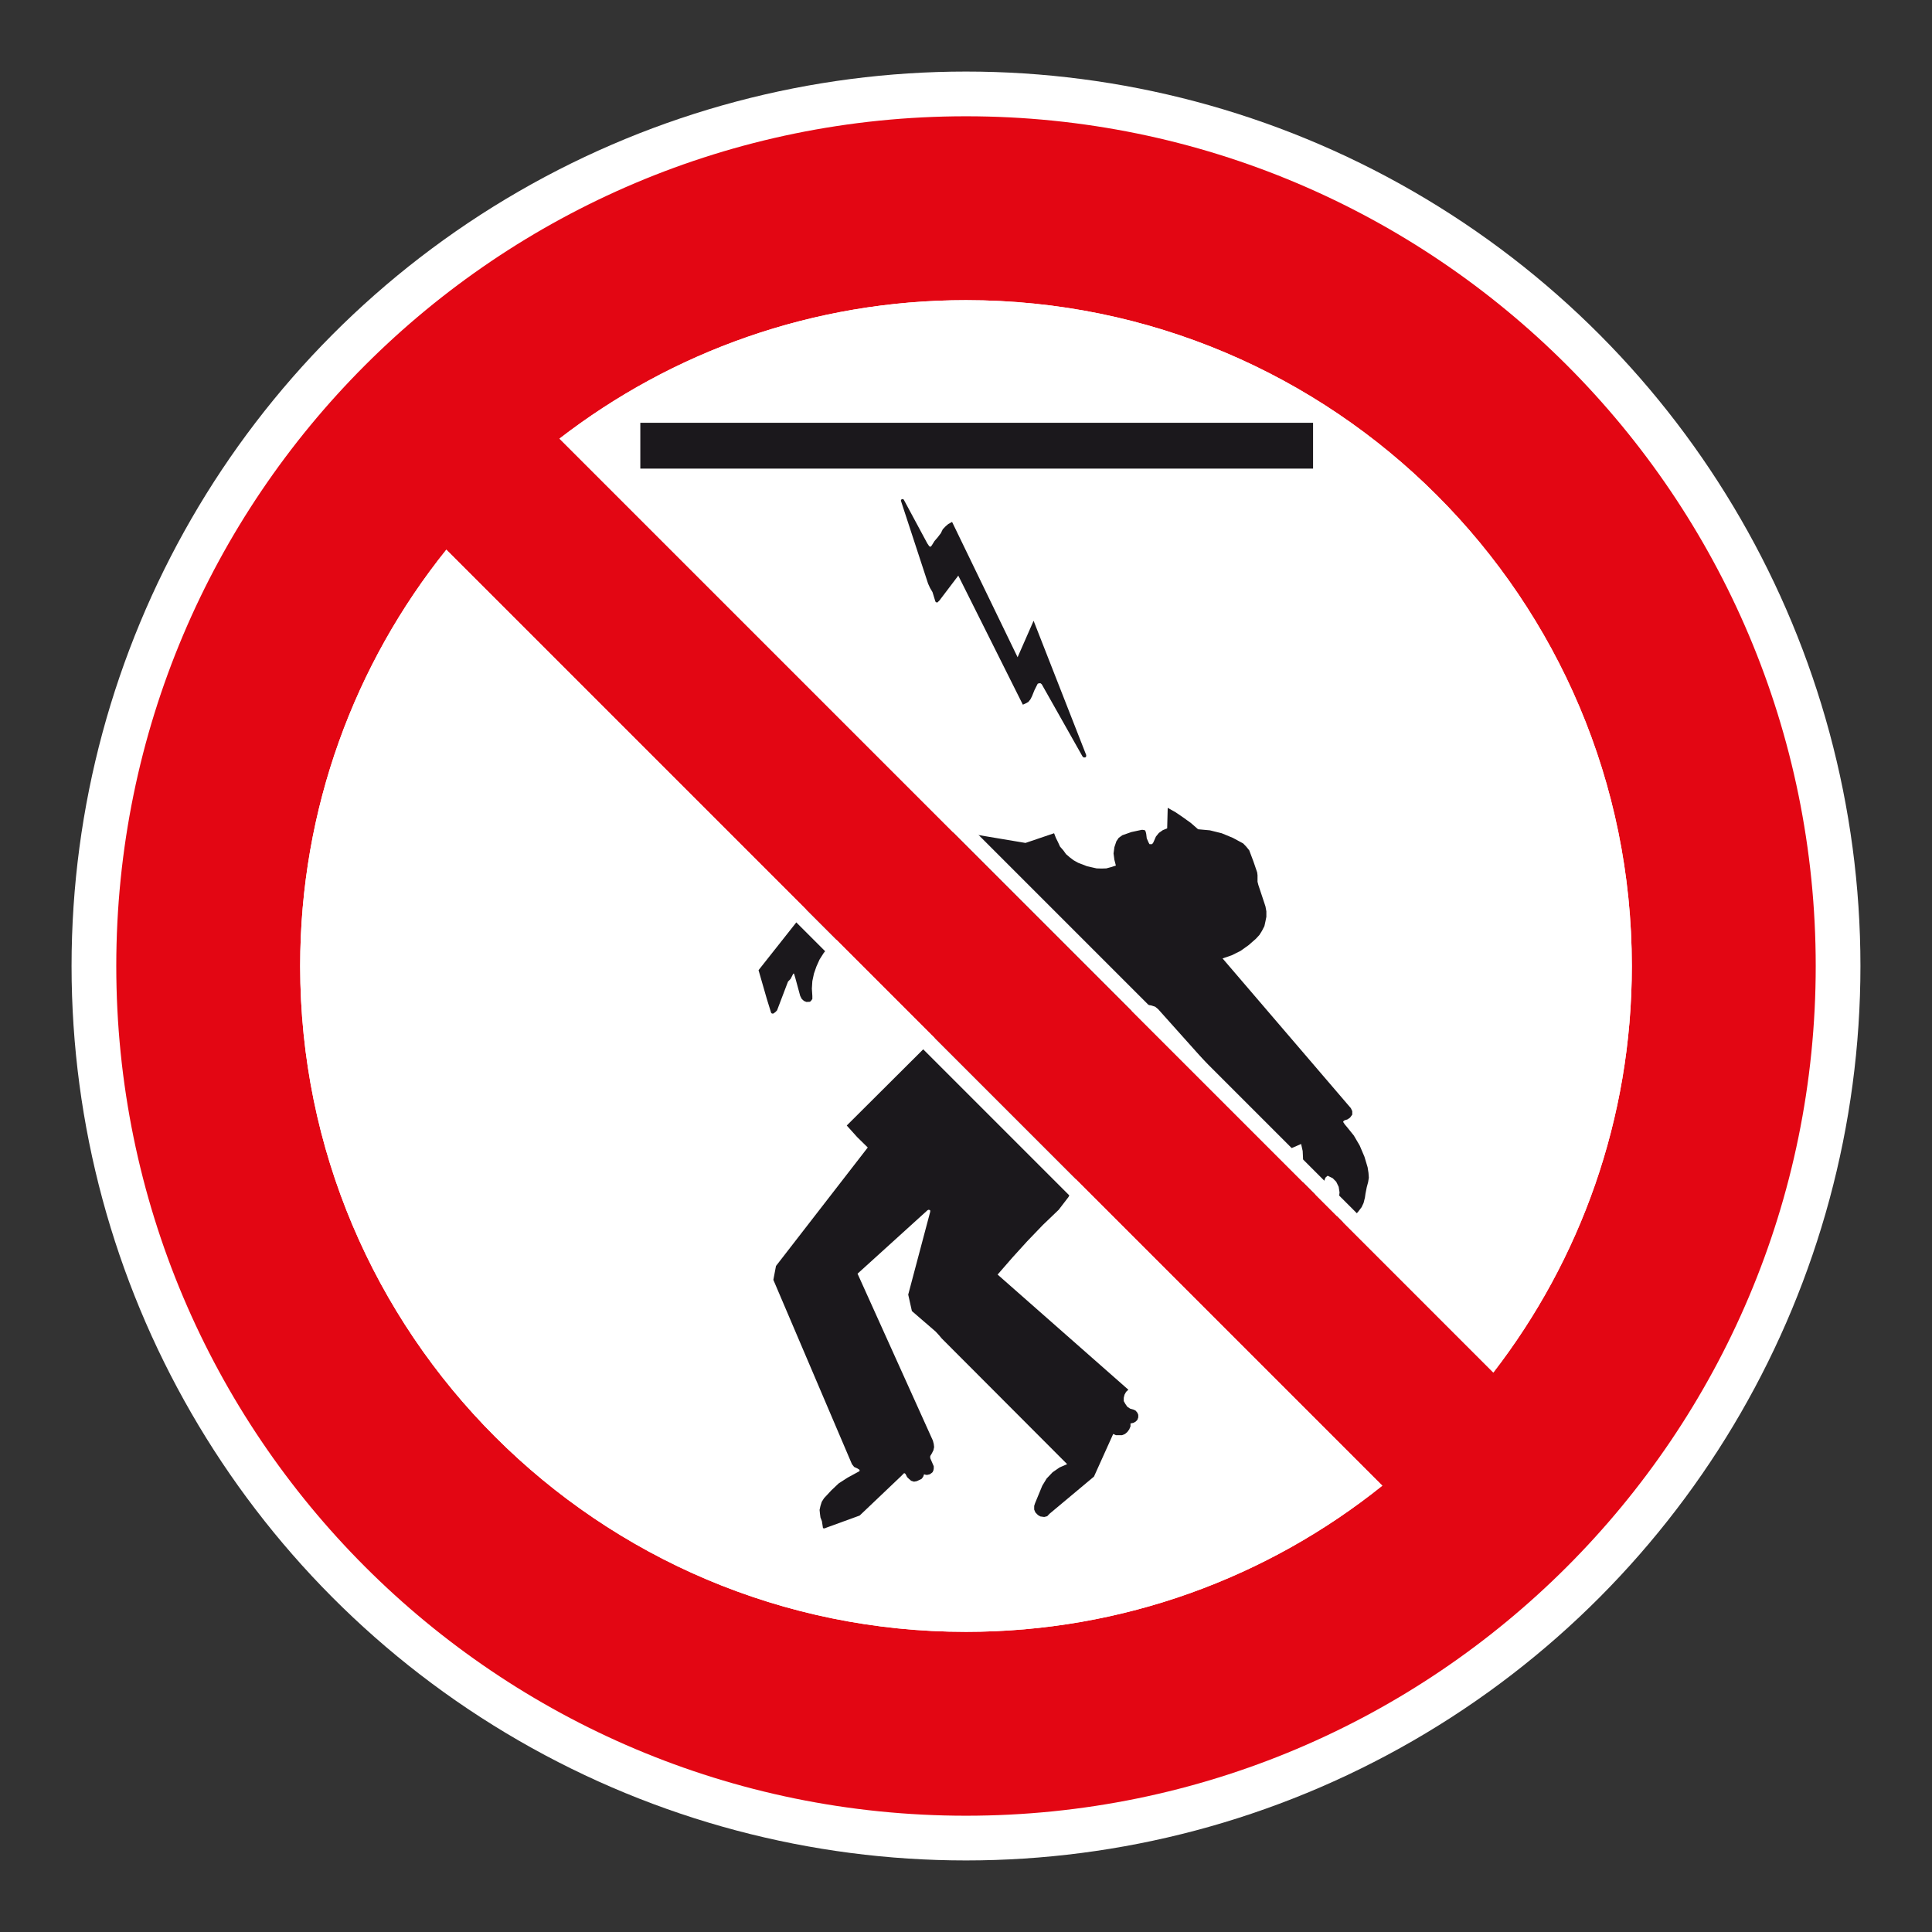
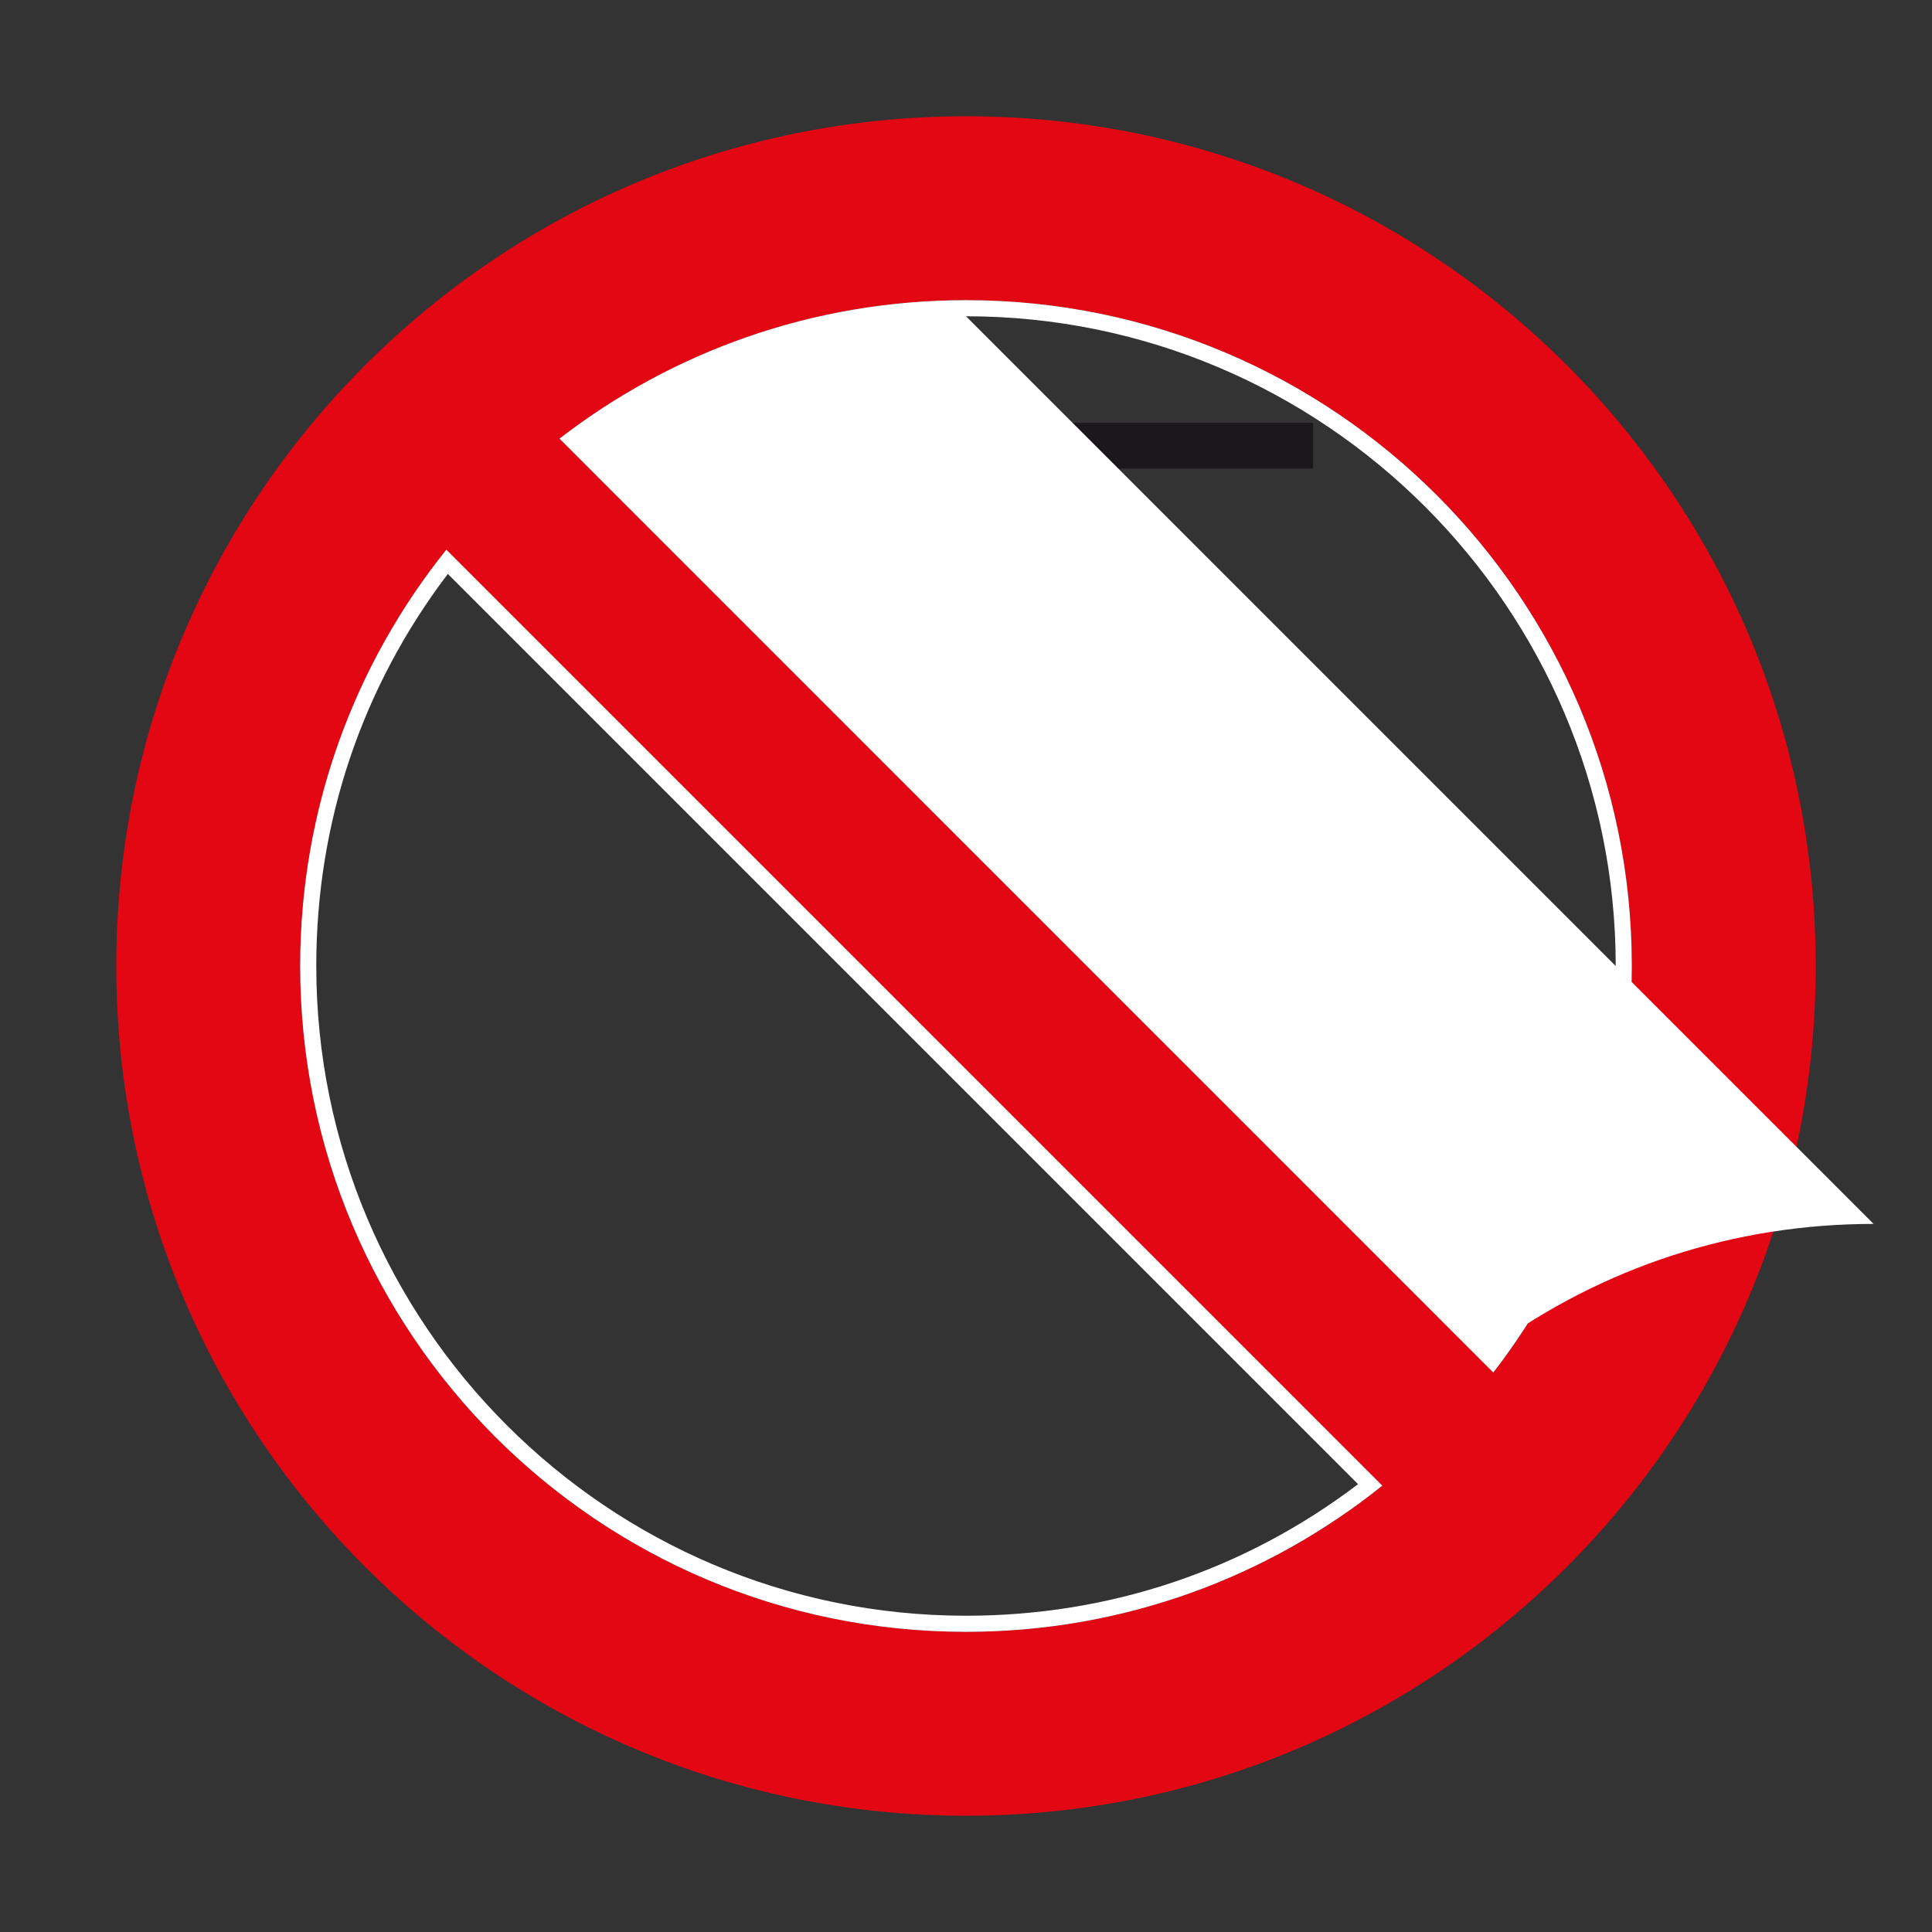
<svg xmlns="http://www.w3.org/2000/svg" viewBox="0 0 306.142 306.142">
  <rect x="0" y="0" width="306.142" height="306.142" fill="#333333" stroke="none" />
  <g id="Calque_4" data-name="Calque 4">
-     <circle cx="153.071" cy="153.071" r="141.732" style="fill: #fff;" />
-   </g>
+     </g>
  <g id="Calque_2" data-name="Calque 2">
    <g>
      <rect x="101.464" y="66.995" width="106.602" height="7.259" style="fill: #1b181c;" />
-       <polygon points="216.847 185.835 216.712 184.972 216.212 183.302 215.456 181.522 214.529 179.939 213.383 178.517 213.1 178.186 212.824 177.772 212.938 177.6 213.08 177.517 213.518 177.379 213.921 177.103 214.277 176.623 214.277 176.071 214.056 175.599 193.728 151.873 195.188 151.369 196.578 150.676 197.865 149.758 199.01 148.754 199.569 148.147 199.966 147.509 200.356 146.753 200.525 145.977 200.666 145.277 200.666 144.414 200.525 143.638 200.297 142.941 199.4 140.243 199.266 139.718 199.266 139.163 199.266 138.687 199.21 138.242 198.621 136.517 197.951 134.737 197.475 134.154 196.996 133.653 195.357 132.767 193.587 132.035 191.717 131.573 189.844 131.404 188.726 130.424 187.494 129.538 186.321 128.734 185.034 128.006 184.948 131.263 184.255 131.546 183.634 131.984 183.161 132.57 182.857 133.27 182.716 133.571 182.547 133.76 182.15 133.76 182.036 133.571 181.712 132.846 181.626 132.125 181.536 131.759 181.402 131.546 180.984 131.487 180.674 131.546 179.276 131.846 177.845 132.349 177.265 132.767 176.896 133.315 176.585 134.24 176.451 135.237 176.585 136.241 176.82 137.159 176.027 137.411 175.305 137.604 174.55 137.628 173.767 137.604 172.259 137.266 170.831 136.714 170.13 136.32 169.544 135.879 168.93 135.354 168.485 134.737 167.974 134.154 167.643 133.433 167.312 132.767 167.029 132.035 162.496 133.571 152.38 131.873 151.459 131.873 142.955 132.767 141.809 132.932 140.723 133.315 139.633 133.85 138.68 134.461 138.539 134.516 137.286 135.102 135.886 135.879 134.544 136.883 133.008 138.214 131.552 139.577 130.238 141.026 129.034 142.554 120.198 153.732 121.513 158.297 122.193 160.491 122.327 160.608 122.545 160.608 122.855 160.384 123.131 160.101 124.653 156.099 124.87 155.54 125.287 155.102 125.656 154.374 125.736 154.267 125.791 154.267 125.846 154.374 126.015 154.933 126.802 157.824 127.05 158.297 127.388 158.604 127.778 158.766 128.337 158.742 128.506 158.604 128.723 158.297 128.723 157.824 128.648 156.658 128.723 155.464 128.979 154.267 129.369 153.149 129.869 152.038 130.521 151.01 131.297 150.062 132.139 149.234 133.446 148.281 133.647 148.147 134.544 147.391 135.603 146.505 136.841 145.615 138.063 144.78 139.239 144.11 140.553 143.472 141.868 142.83 143.296 142.385 144.58 141.968 146.425 141.523 148.216 141.216 150.062 141.026 151.87 141.026 153.639 141.247 155.426 141.585 157.22 142.023 158.89 142.668 151.593 160.991 134.175 178.348 135.831 180.187 137.504 181.829 122.962 200.604 122.545 202.802 134.996 232.006 135.347 232.451 135.886 232.7 136.189 232.896 136.22 233.058 136.141 233.148 135.886 233.286 134.316 234.142 132.894 235.059 131.742 236.15 130.576 237.402 130.21 237.981 130.01 238.623 129.869 239.261 129.934 239.875 130.01 240.455 130.238 241.042 130.38 241.959 130.407 242.153 130.662 242.187 131.014 242.046 136.22 240.152 142.793 233.9 143.237 233.448 143.352 233.448 143.486 233.562 143.741 234.062 144.052 234.362 144.383 234.645 144.828 234.783 145.277 234.701 145.642 234.531 146.032 234.342 146.284 234.011 146.425 233.617 146.733 233.704 146.957 233.704 147.319 233.617 147.571 233.448 147.771 233.286 147.912 232.976 147.961 232.7 147.961 232.344 147.402 231.054 147.402 230.726 147.657 230.309 147.912 229.801 148.019 229.305 147.961 228.804 147.826 228.28 135.886 201.826 146.957 191.786 147.098 191.703 147.319 191.731 147.402 191.81 147.402 192.007 143.914 205.141 144.497 207.749 148.264 211.002 148.858 211.648 149.22 212.086 169.099 232.006 167.898 232.53 166.801 233.286 165.852 234.283 165.155 235.428 164.01 238.209 163.876 238.623 163.876 239.21 164.065 239.655 164.462 240.065 164.848 240.293 165.466 240.379 165.939 240.258 166.301 239.875 173.349 233.979 176.396 227.224 176.82 227.418 177.344 227.418 177.796 227.418 178.269 227.224 178.631 226.917 178.942 226.493 179.138 226.02 179.138 225.558 179.583 225.468 179.945 225.275 180.225 224.992 180.366 224.606 180.366 224.192 180.225 223.854 179.945 223.522 179.583 223.353 179.08 223.212 178.631 222.912 178.324 222.467 178.069 222.018 178.069 221.494 178.183 221.014 178.438 220.545 178.8 220.214 158.08 201.967 160.405 199.293 162.779 196.678 165.238 194.118 167.757 191.703 167.953 191.448 168.485 190.754 169.292 189.705 169.906 188.584 170.358 187.304 170.662 186.056 169.82 183.389 169.099 180.636 168.599 177.772 168.209 174.933 169.544 168.505 172.818 163.917 176.282 161.385 176.727 161.133 177.179 160.991 177.682 160.829 181.174 159.38 181.819 159.218 182.433 159.325 183.047 159.521 183.52 159.912 203.626 182.385 206.173 181.274 206.421 182.385 206.476 183.523 206.476 187.894 206.59 188.339 206.811 188.805 207.121 189.143 207.566 189.34 208.125 189.34 208.512 189.25 208.936 188.974 209.212 188.671 210.026 186.611 210.244 186.414 210.385 186.307 211.178 186.697 211.73 187.249 212.124 188.06 212.262 188.947 211.73 193.873 212.572 193.79 213.355 193.428 214.111 193.042 214.756 192.535 215.257 191.952 215.76 191.286 216.07 190.627 216.288 189.757 216.374 189.143 216.571 188.139 216.795 187.304 216.905 186.611 216.847 185.835" style="fill: #1b181c;" />
-       <polygon points="150.866 82.704 150.258 83.038 149.813 83.425 149.389 83.87 149.089 84.484 148.582 85.15 148.081 85.729 147.63 86.457 147.436 86.654 147.233 86.54 146.933 86.095 143.21 79.174 143.096 79.088 142.906 79.088 142.765 79.23 142.765 79.371 147.064 92.488 147.374 93.164 147.764 93.83 148.216 95.3 148.299 95.414 148.527 95.476 148.858 95.158 151.849 91.215 162.078 111.66 162.533 111.46 162.947 111.235 163.279 110.818 163.534 110.318 163.924 109.348 164.427 108.351 164.624 108.265 164.88 108.265 165.076 108.431 171.531 119.86 171.693 120.022 171.976 120.022 172.118 119.86 172.118 119.64 163.782 98.367 161.247 104.145 150.866 82.704" style="fill: #1b181c;" />
    </g>
  </g>
  <g id="Calque_1" data-name="Calque 1">
    <path d="M153.071,18.425c-74.361,0-134.646,60.284-134.646,134.646s60.284,134.646,134.646,134.646c74.361,0,134.646-60.284,134.646-134.646S227.432,18.425,153.071,18.425M258.579,153.071c0,24.256-8.184,46.594-21.945,64.417L88.657,69.505c17.816-13.758,40.158-21.942,64.414-21.942,58.269,0,105.508,47.239,105.508,105.508M47.566,153.071c0-24.965,8.669-47.904,23.163-65.971l148.312,148.316c-18.067,14.491-41.006,23.163-65.971,23.163-58.269,0-105.504-47.239-105.504-105.508" style="fill: #e30613;" />
  </g>
  <g id="Calque_5" data-name="Calque 5">
    <g>
-       <path d="M153.069,50.114c56.77,0,102.956,46.186,102.956,102.957,0,22.006-6.791,42.872-19.669,60.534L92.539,69.78c17.657-12.876,38.522-19.666,60.531-19.666M153.069,47.563c-24.256,0-46.598,8.183-64.414,21.942l147.976,147.983c13.762-17.823,21.945-40.161,21.945-64.417,0-58.269-47.239-105.508-105.508-105.508h0Z" style="fill: #fff;" />
+       <path d="M153.069,50.114c56.77,0,102.956,46.186,102.956,102.957,0,22.006-6.791,42.872-19.669,60.534c17.657-12.876,38.522-19.666,60.531-19.666M153.069,47.563c-24.256,0-46.598,8.183-64.414,21.942l147.976,147.983c13.762-17.823,21.945-40.161,21.945-64.417,0-58.269-47.239-105.508-105.508-105.508h0Z" style="fill: #fff;" />
      <path d="M70.964,90.944l144.232,144.236c-17.985,13.65-39.402,20.848-62.127,20.848-56.769,0-102.953-46.186-102.953-102.957,0-22.729,7.197-44.147,20.848-62.127M70.728,87.1c-14.495,18.067-23.163,41.006-23.163,65.971,0,58.269,47.235,105.508,105.504,105.508,24.964,0,47.904-8.672,65.971-23.163L70.728,87.1h0Z" style="fill: #fff;" />
    </g>
  </g>
</svg>